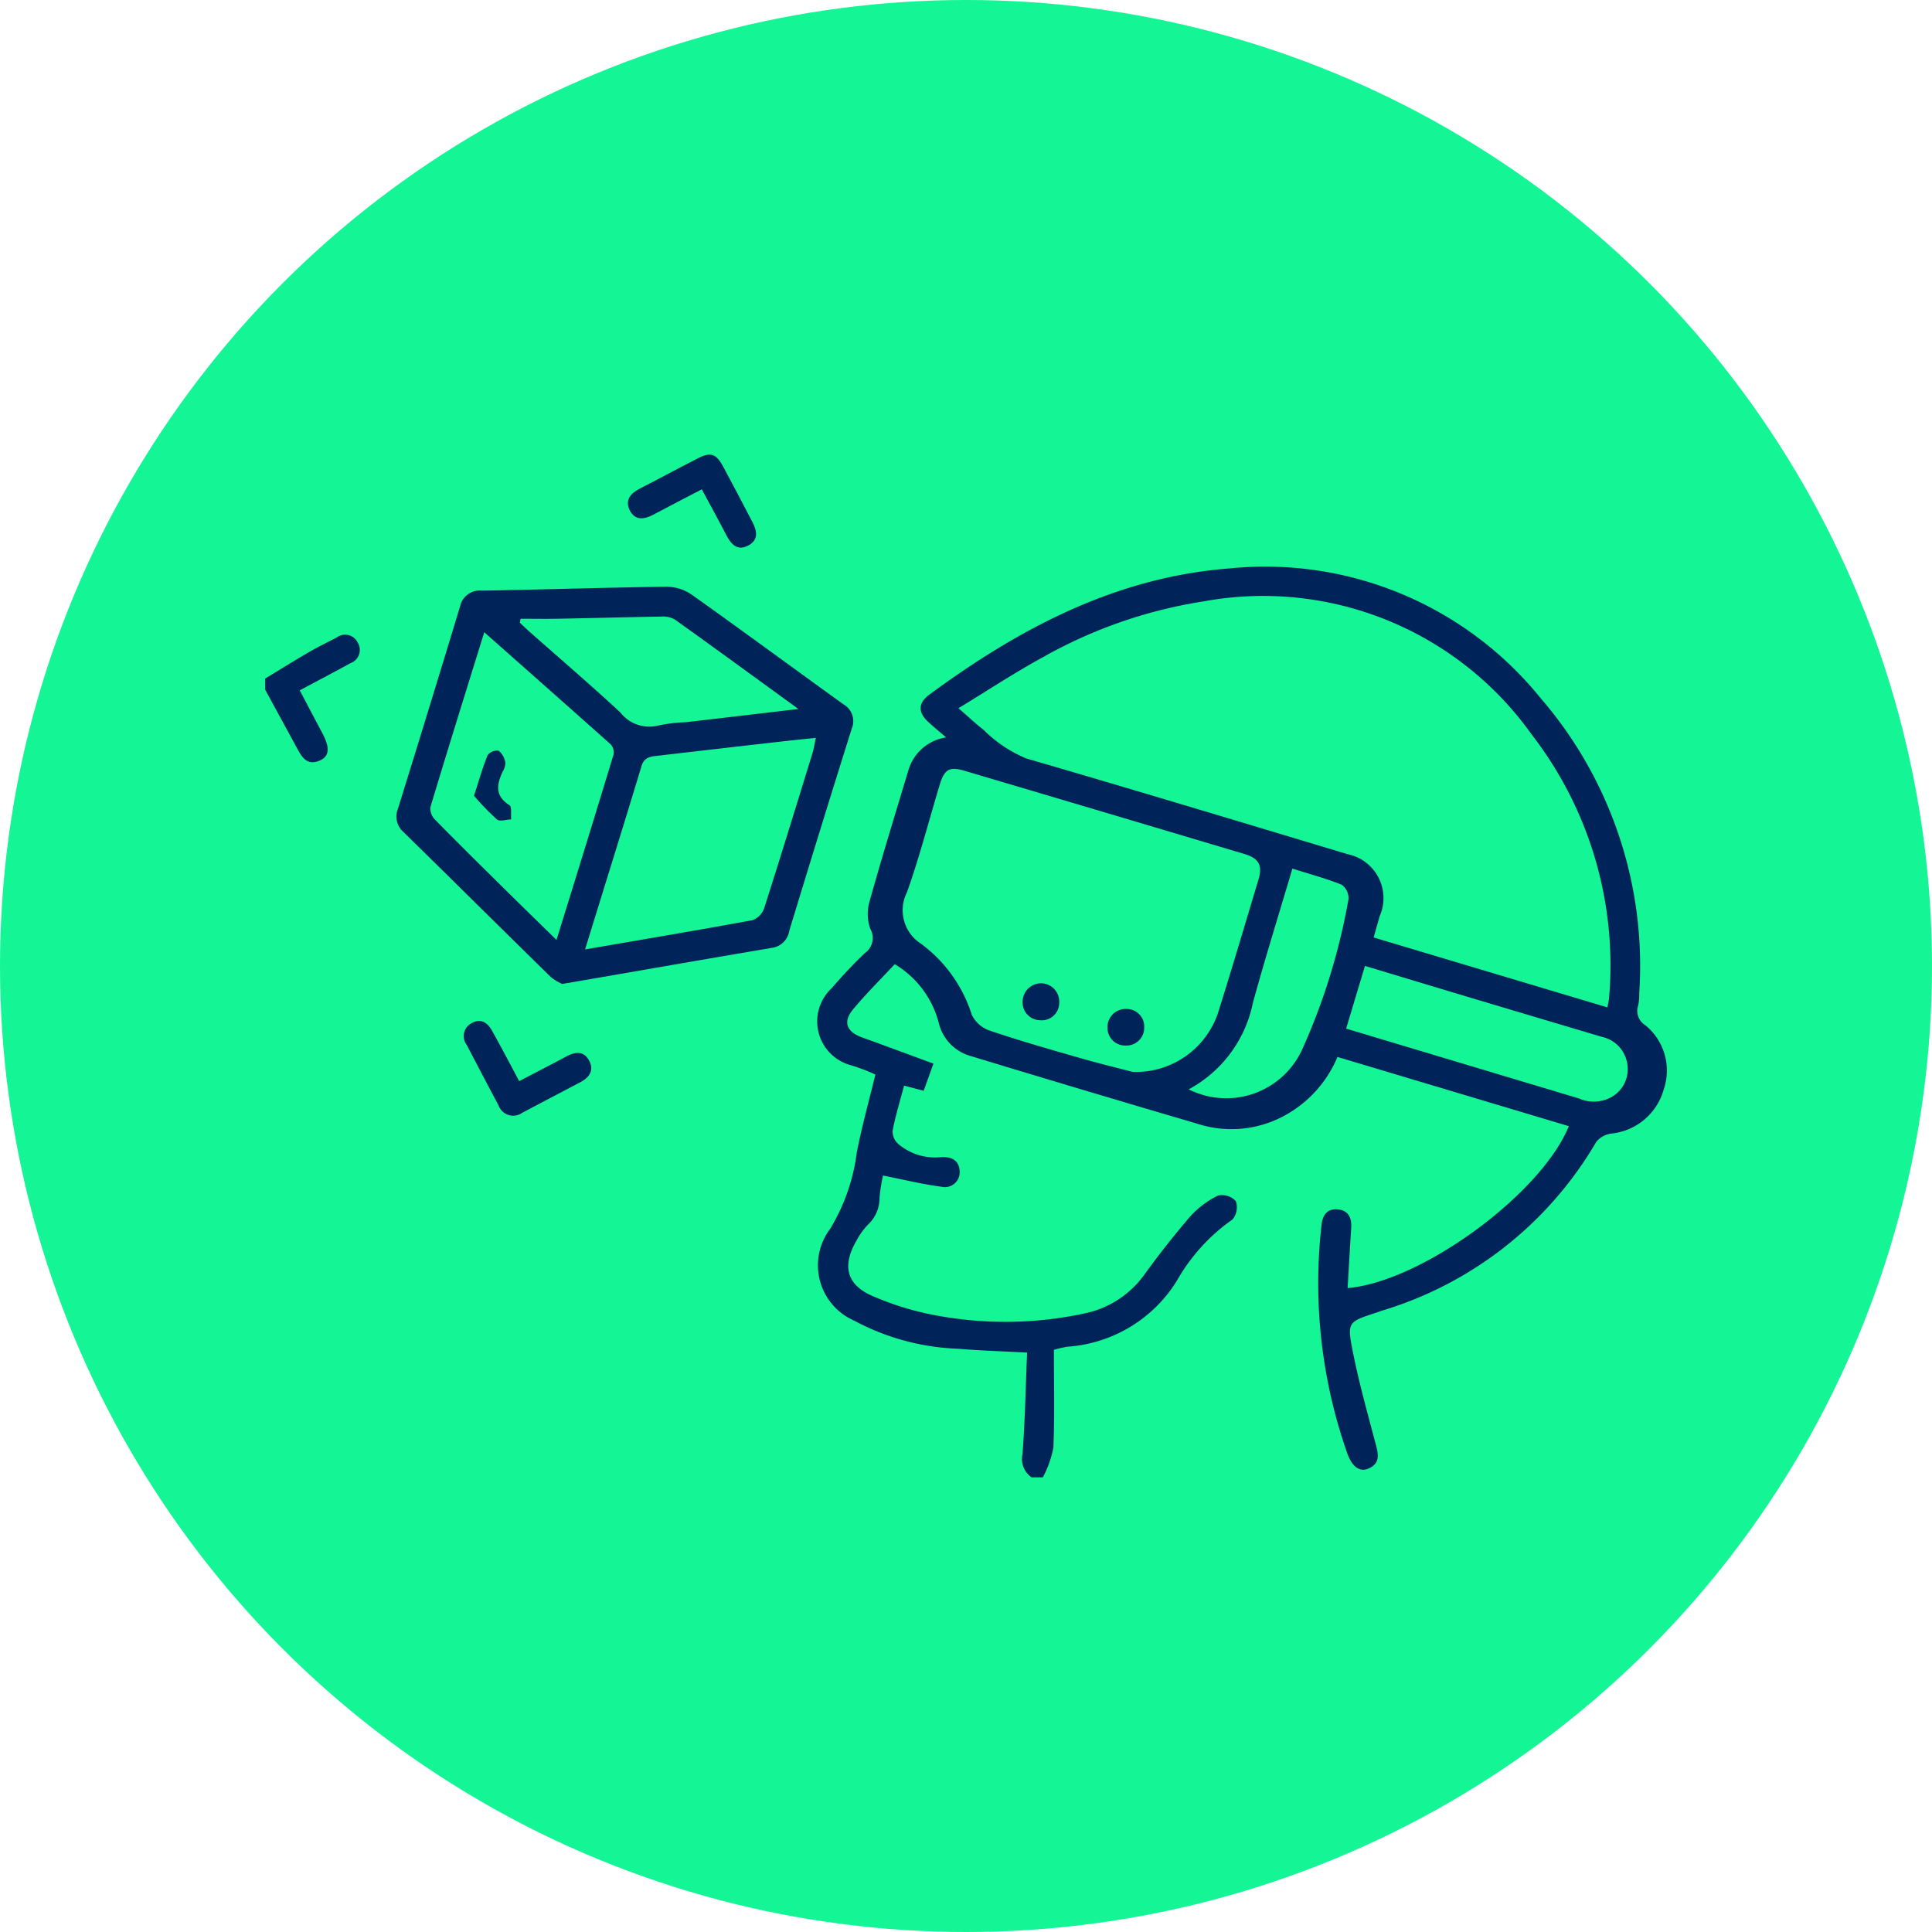
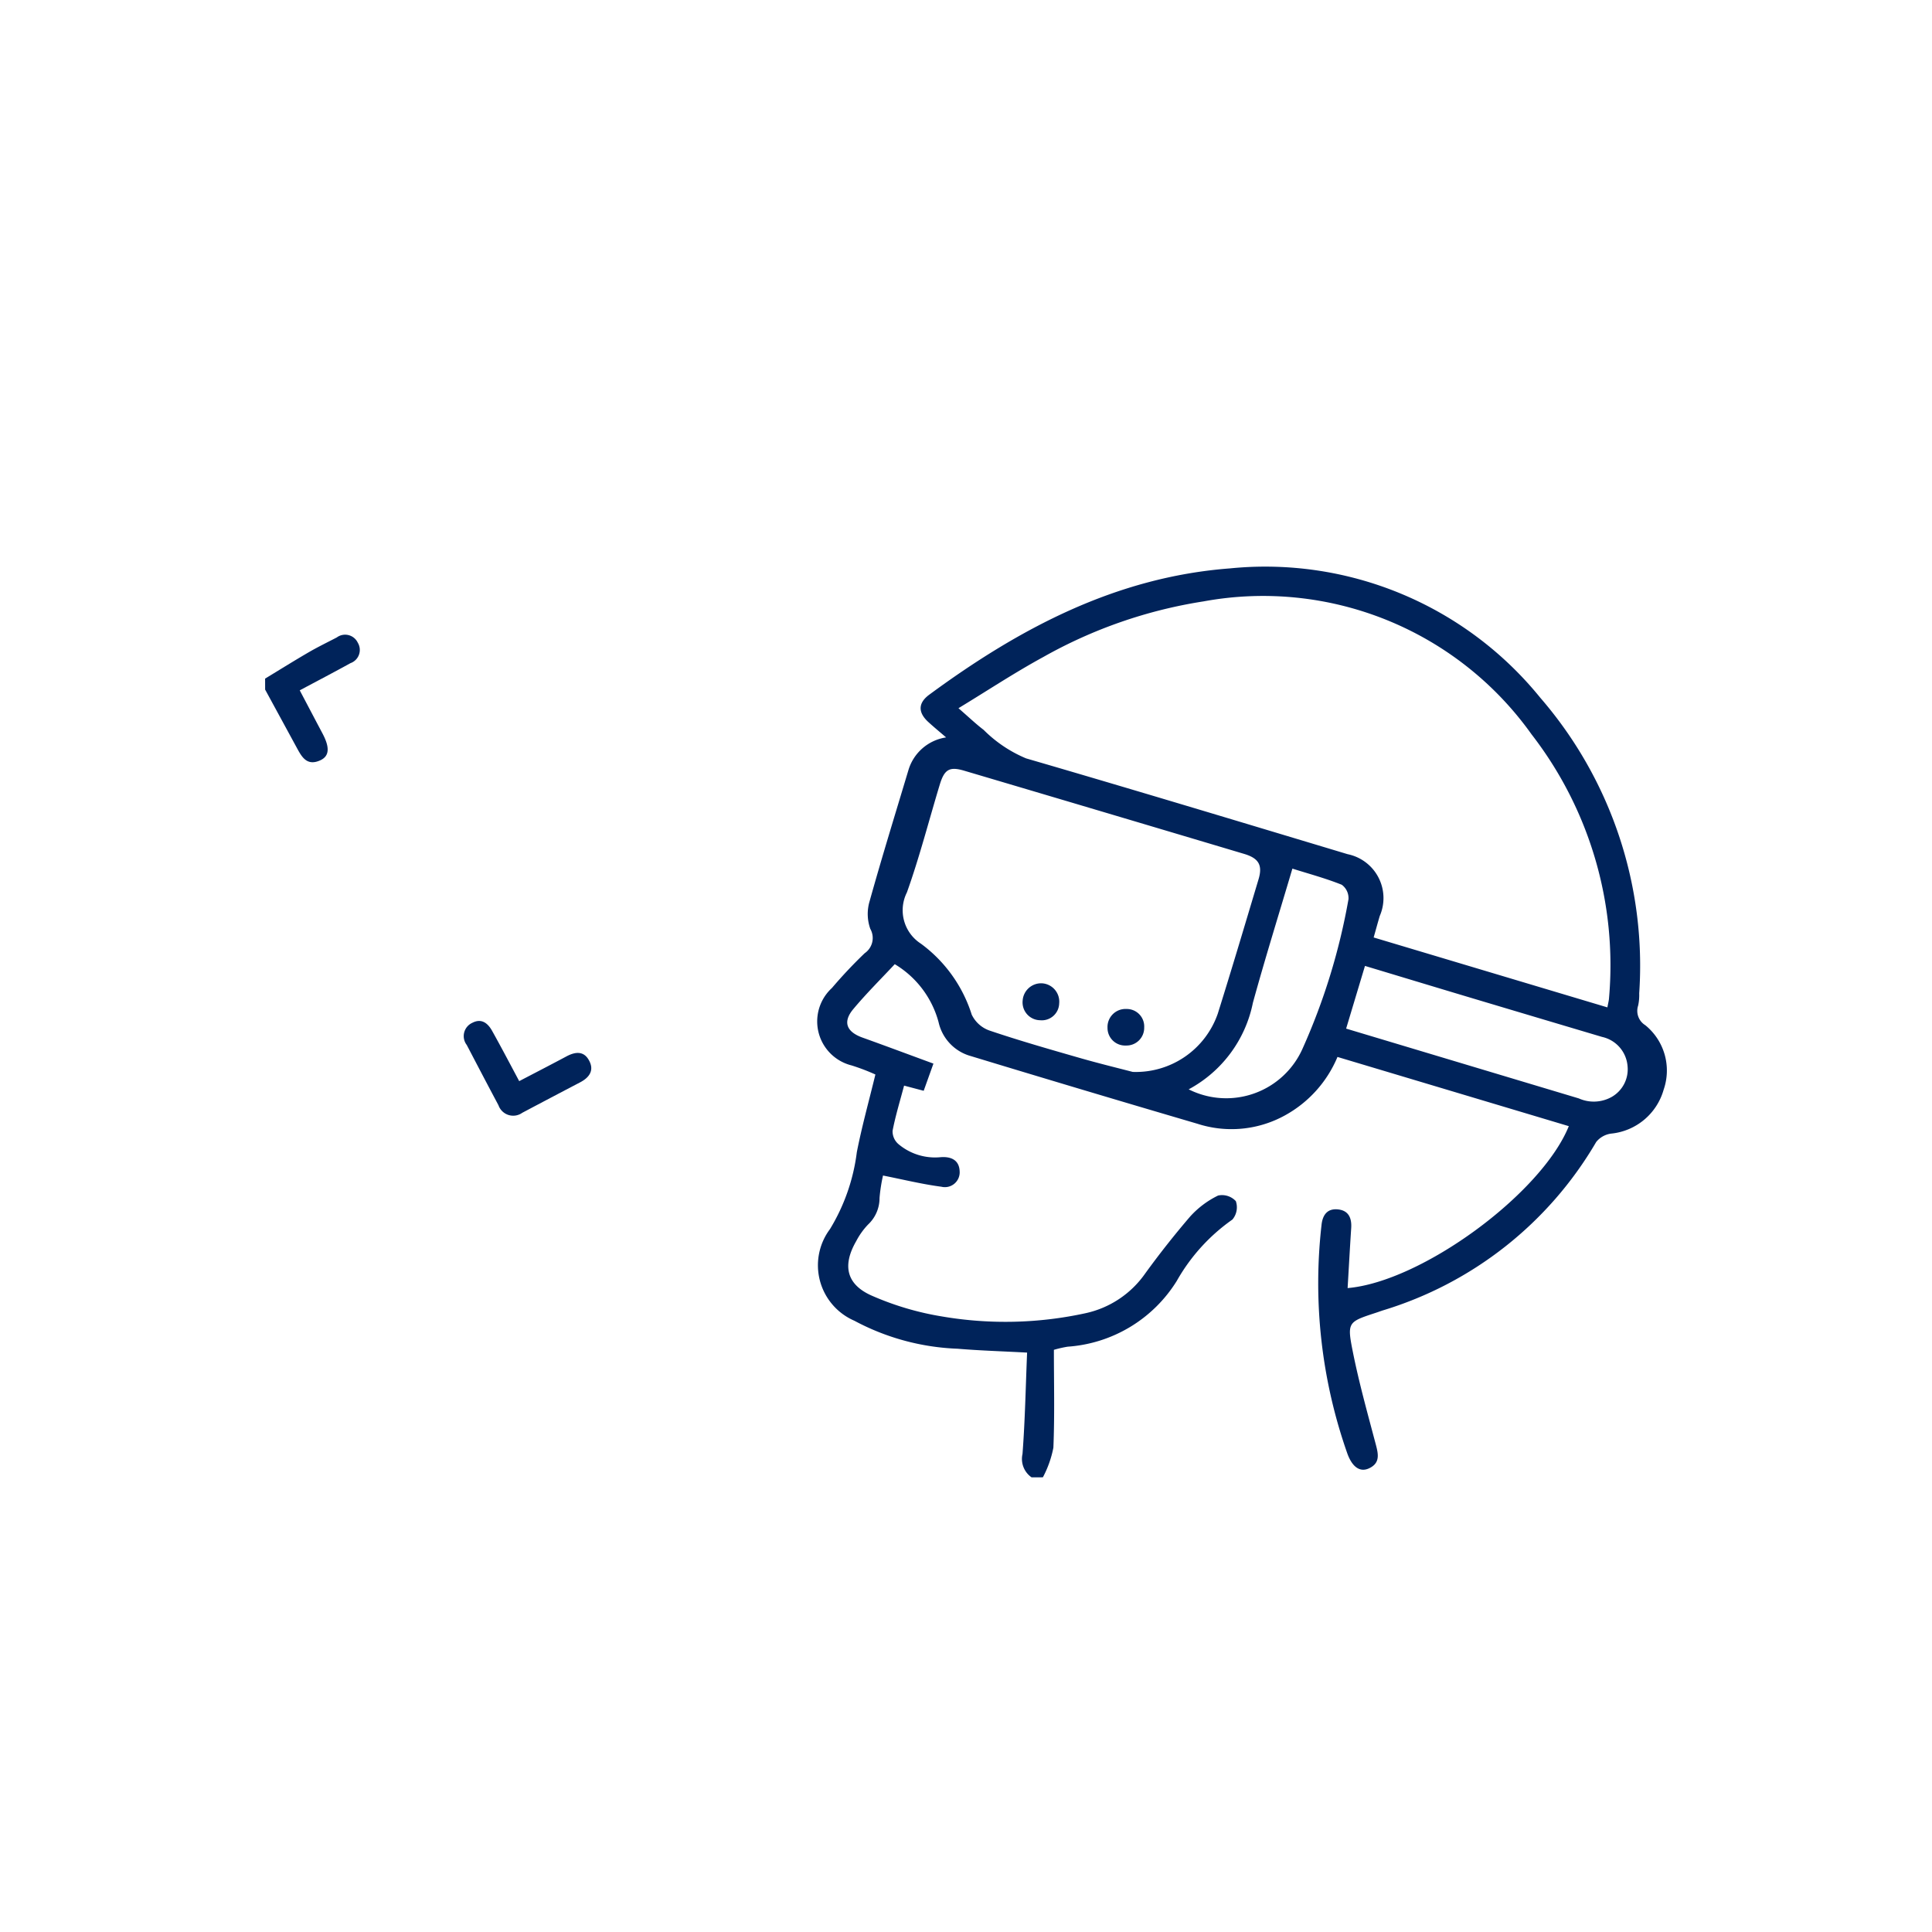
<svg xmlns="http://www.w3.org/2000/svg" width="69" height="69" viewBox="0 0 69 69">
  <g data-name="Group 35618">
    <g data-name="Group 35551" transform="translate(-138 -4025)">
-       <circle data-name="Ellipse 12" cx="34.5" cy="34.5" r="34.5" transform="translate(138 4025)" style="fill:#14f595" />
-     </g>
+       </g>
    <g data-name="Group 35567">
      <path data-name="Path 41723" d="M-939.518 1366.448a.8.8 0 0 1-.323-.834c.091-1.195.113-2.395.164-3.621-.9-.048-1.694-.072-2.481-.138a8.47 8.47 0 0 1-3.688-1 2.157 2.157 0 0 1-.872-3.271 6.937 6.937 0 0 0 .96-2.748c.18-.921.433-1.827.663-2.775a7.546 7.546 0 0 0-.853-.325 1.619 1.619 0 0 1-.7-2.764 16.887 16.887 0 0 1 1.171-1.243.659.659 0 0 0 .2-.87 1.586 1.586 0 0 1-.023-.992c.437-1.565.917-3.117 1.384-4.674a1.659 1.659 0 0 1 1.347-1.171c-.239-.205-.443-.373-.638-.552-.368-.338-.369-.676.036-.974 3.215-2.366 6.663-4.2 10.736-4.51a12.642 12.642 0 0 1 11.085 4.618 14.623 14.623 0 0 1 3.534 10.559 1.762 1.762 0 0 1-.038.437.6.6 0 0 0 .255.7 2.085 2.085 0 0 1 .657 2.3 2.17 2.17 0 0 1-1.868 1.571.823.823 0 0 0-.542.3 13.286 13.286 0 0 1-7.639 6.021c-.077.026-.153.054-.23.079-.99.325-1.034.333-.826 1.377.221 1.111.527 2.206.817 3.3.094.355.178.684-.232.877-.323.153-.6-.042-.775-.52a18.324 18.324 0 0 1-.925-8.166c.036-.36.207-.6.589-.56s.495.314.471.67c-.047.71-.085 1.42-.128 2.14 2.643-.226 6.923-3.368 7.9-5.783l-8.262-2.472a4.246 4.246 0 0 1-1.883 2.091 3.951 3.951 0 0 1-3.123.294q-4.09-1.2-8.171-2.441a1.622 1.622 0 0 1-1.069-1.184 3.459 3.459 0 0 0-1.565-2.073c-.488.523-1.008 1.038-1.478 1.6-.388.46-.25.815.323 1.021.837.3 1.67.612 2.536.93l-.348.971-.7-.185c-.146.552-.308 1.078-.411 1.614a.6.6 0 0 0 .206.472 2.028 2.028 0 0 0 1.5.471c.381-.032.673.1.689.5a.529.529 0 0 1-.653.554c-.68-.089-1.35-.254-2.084-.4a5.923 5.923 0 0 0-.124.8 1.291 1.291 0 0 1-.409.95 2.579 2.579 0 0 0-.424.593c-.493.854-.362 1.534.537 1.939a10.371 10.371 0 0 0 2.55.755 13.434 13.434 0 0 0 5.1-.119 3.505 3.505 0 0 0 2.137-1.424 31.723 31.723 0 0 1 1.6-2.027 3.269 3.269 0 0 1 1-.752.67.67 0 0 1 .634.2.678.678 0 0 1-.122.657 6.7 6.7 0 0 0-1.986 2.19 4.994 4.994 0 0 1-3.9 2.351 4.143 4.143 0 0 0-.49.112c0 1.164.03 2.33-.018 3.494a3.8 3.8 0 0 1-.375 1.059zm20.566-16.784c.026-.146.052-.237.058-.33a13.466 13.466 0 0 0-2.767-9.422 11.768 11.768 0 0 0-11.713-4.748 16.953 16.953 0 0 0-5.725 1.987c-1.021.556-1.993 1.2-3.029 1.828.358.31.617.559.9.775a4.7 4.7 0 0 0 1.515 1.017c3.836 1.116 7.66 2.272 11.485 3.422a1.6 1.6 0 0 1 1.146 2.206c-.073.244-.139.491-.218.768zm-16.948 2.305a3.1 3.1 0 0 0 3.033-2.08c.5-1.594.977-3.2 1.456-4.8.15-.5.011-.75-.516-.907q-5-1.492-10-2.972c-.518-.153-.7-.047-.864.482-.391 1.289-.726 2.6-1.178 3.865a1.419 1.419 0 0 0 .5 1.832 5.022 5.022 0 0 1 1.814 2.533 1.11 1.11 0 0 0 .644.572c1.062.359 2.141.667 3.219.977.706.202 1.415.374 1.892.499zm7.617-1.547 2.8.84 5.51 1.653a1.31 1.31 0 0 0 1.173-.052 1.137 1.137 0 0 0 .567-1.113 1.163 1.163 0 0 0-.908-1.031q-2.312-.687-4.623-1.378c-1.271-.38-2.54-.765-3.846-1.158zm-5.623 2.169a2.983 2.983 0 0 0 4.067-1.454 22.622 22.622 0 0 0 1.64-5.335.591.591 0 0 0-.241-.518c-.577-.231-1.182-.393-1.762-.576-.489 1.651-.977 3.214-1.411 4.793a4.521 4.521 0 0 1-2.293 3.09z" transform="translate(976.359 -1313.686)" style="fill:#00235a" />
      <path data-name="Path 41724" d="M-1148.634 1360.162c.523-.317 1.041-.641 1.57-.948.322-.187.659-.349.99-.522a.5.5 0 0 1 .75.188.5.5 0 0 1-.261.73c-.594.328-1.195.641-1.812.971.285.54.548 1.041.813 1.541s.251.812-.088.962c-.487.215-.665-.149-.848-.485l-1.113-2.045z" transform="translate(1158.102 -1335.926)" style="fill:#00235a" />
-       <path data-name="Path 41725" d="M-1094.805 1355.255a1.759 1.759 0 0 1-.406-.246c-1.756-1.721-3.5-3.453-5.258-5.175a.733.733 0 0 1-.2-.834q1.121-3.606 2.217-7.22a.718.718 0 0 1 .781-.57c2.2-.037 4.4-.111 6.594-.14a1.606 1.606 0 0 1 .893.279c1.818 1.291 3.612 2.614 5.421 3.918a.692.692 0 0 1 .3.876q-1.131 3.6-2.229 7.214a.727.727 0 0 1-.6.608c-2.421.409-4.839.832-7.259 1.25zm.82-1.231c2.048-.353 4.017-.683 5.98-1.045a.7.7 0 0 0 .416-.428c.589-1.84 1.155-3.687 1.724-5.533.049-.16.073-.328.122-.55-.453.048-.839.086-1.224.13q-2.231.254-4.461.513c-.237.028-.449.055-.544.371-.65 2.159-1.328 4.312-2.013 6.542zm-3.6-11.331c-.663 2.137-1.306 4.193-1.926 6.256a.574.574 0 0 0 .172.446c.855.871 1.724 1.727 2.592 2.584.562.556 1.129 1.107 1.741 1.705.7-2.254 1.374-4.433 2.036-6.616a.431.431 0 0 0-.1-.367c-1.482-1.323-2.969-2.635-4.519-4.008zm11.22 2.745c-1.553-1.128-2.981-2.171-4.42-3.2a.91.91 0 0 0-.51-.1c-1.22.019-2.441.053-3.661.076-.444.008-.888 0-1.333 0l-.026.143c.115.107.228.216.345.32 1.084.96 2.184 1.9 3.246 2.886a1.311 1.311 0 0 0 1.369.461 5.842 5.842 0 0 1 .968-.115c1.287-.148 2.575-.301 4.018-.472z" transform="translate(1114.881 -1320.116)" style="fill:#00235a" />
      <path data-name="Path 41726" d="M-1074.128 1501.533c.6-.313 1.147-.595 1.69-.885.31-.166.615-.2.8.139.2.355.02.614-.314.789q-1.035.541-2.067 1.088a.557.557 0 0 1-.849-.269c-.382-.716-.757-1.434-1.133-2.153a.52.52 0 0 1 .195-.79c.332-.175.561.012.716.295.323.579.631 1.166.962 1.786z" transform="translate(1092.671 -1462.921)" style="fill:#00235a" />
-       <path data-name="Path 41727" d="M-1013.709 1294.163c-.615.321-1.176.609-1.733.906-.326.174-.653.214-.838-.152s.023-.609.356-.78c.693-.354 1.376-.727 2.07-1.08.462-.235.655-.171.906.293.355.655.7 1.317 1.044 1.977.167.317.231.641-.142.841s-.6-.015-.774-.343c-.28-.544-.58-1.083-.889-1.662z" transform="translate(1038.774 -1276.687)" style="fill:#00235a" />
      <path data-name="Path 41728" d="M-872.443 1486.267a.661.661 0 0 1 .683-.611.656.656 0 0 1 .621.719.621.621 0 0 1-.681.6.637.637 0 0 1-.623-.708z" transform="translate(908.967 -1450.538)" style="fill:#00235a" />
      <path data-name="Path 41729" d="M-840.841 1496.33a.628.628 0 0 1-.66-.634.644.644 0 0 1 .678-.671.624.624 0 0 1 .632.661.631.631 0 0 1-.65.644z" transform="translate(881.055 -1458.99)" style="fill:#00235a" />
-       <path data-name="Path 41730" d="M-1072.465 1402.37c.184-.569.31-1.022.488-1.453a.428.428 0 0 1 .392-.157.691.691 0 0 1 .237.414.563.563 0 0 1-.088.322c-.217.463-.294.876.238 1.21.09.057.043.332.06.507-.174.006-.411.088-.511 0a9.384 9.384 0 0 1-.816-.843z" transform="translate(1089.394 -1373.949)" style="fill:#00235a" />
    </g>
  </g>
</svg>